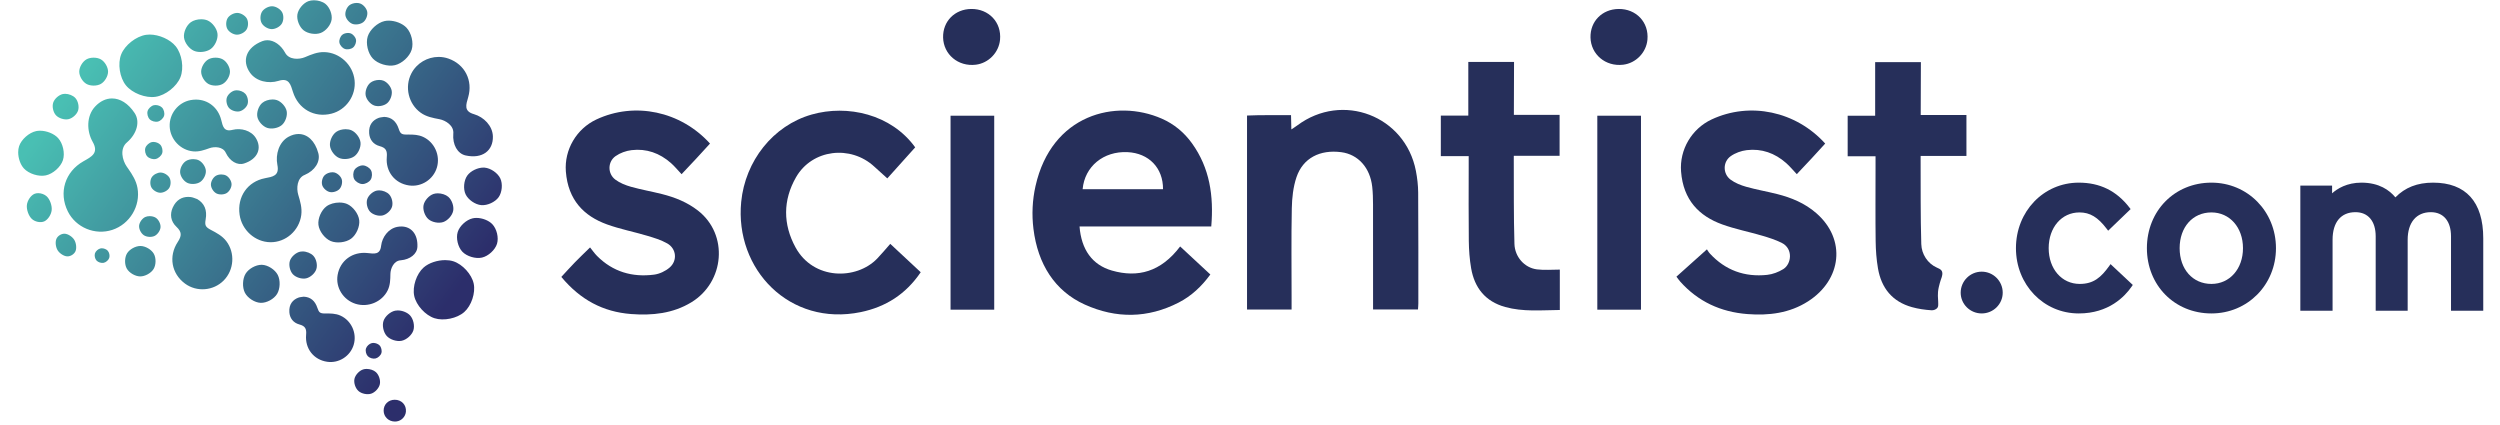
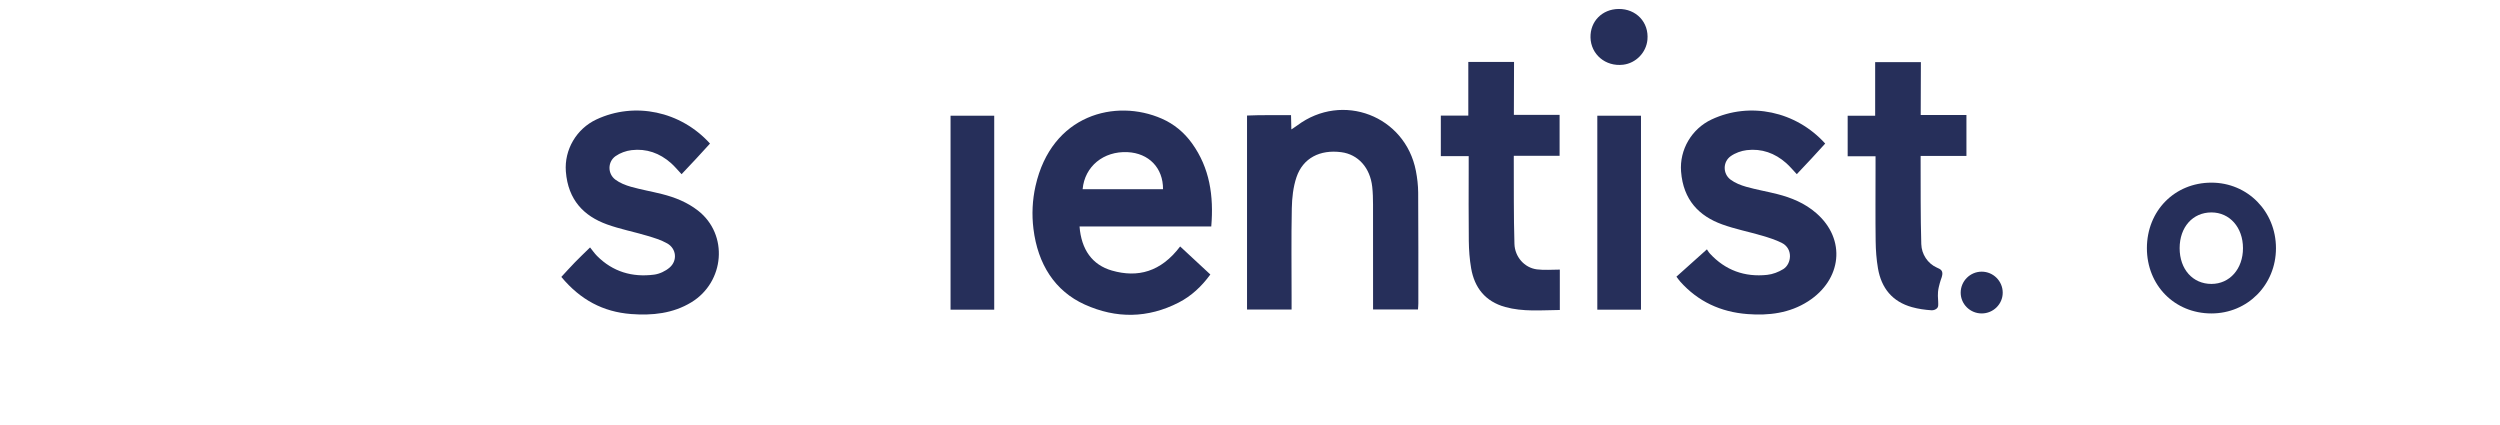
<svg xmlns="http://www.w3.org/2000/svg" width="200px" height="34px" viewBox="0 0 713 123" version="1.1" class="scientist-logo">
  <title>Scientist.com Logo</title>
  <defs>
    <linearGradient x1="0%" y1="38.666%" x2="78.51%" y2="87.935%" id="logo-symbol-gradient">
      <stop stop-color="#49BFB3" offset="0%" />
      <stop stop-color="#2C2E6B" offset="100%" />
    </linearGradient>
  </defs>
  <g transform="translate(157.19, 2.593)" fill="#262F5A">
-     <path d="M541.698,50.266 C537.162,50.266 533.592,51.663 530.799,54.527 C529.111,52.466 526.104,50.266 520.966,50.266 C516.773,50.266 514.004,51.994 512.479,53.356 L512.479,51.128 L503.289,51.128 L503.289,87.335 L512.62,87.335 L512.62,66.798 C512.62,61.722 515.033,58.812 519.247,58.812 C522.909,58.812 525.097,61.422 525.097,65.799 L525.097,87.335 L534.353,87.335 L534.353,66.798 C534.353,61.798 536.858,58.812 541.055,58.812 C544.713,58.812 546.896,61.422 546.896,65.799 L546.896,87.335 L556.228,87.335 L556.228,66.372 C556.228,55.836 551.202,50.266 541.698,50.266" />
    <path d="M477.56,50.266 C488.032,50.266 496.236,58.599 496.236,69.231 C496.236,79.822 488.032,88.121 477.56,88.121 C466.915,88.121 458.883,79.997 458.883,69.231 C458.883,58.42 466.915,50.266 477.56,50.266 Z M477.56,58.884 C472.141,58.884 468.358,63.136 468.358,69.231 C468.358,75.327 472.141,79.579 477.56,79.579 C482.853,79.579 486.691,75.226 486.691,69.231 C486.691,63.236 482.853,58.884 477.56,58.884 Z" />
-     <path d="M447.976,74.39 C445.614,77.677 443.46,79.579 439.443,79.579 C434.237,79.579 430.457,75.226 430.457,69.231 C430.457,63.236 434.203,58.884 439.371,58.884 C442.415,58.884 444.706,60.263 447.269,63.65 L447.666,64.177 L454.171,57.922 L453.85,57.504 C450.099,52.637 445.291,50.266 439.162,50.266 C428.969,50.266 420.984,58.599 420.984,69.231 C420.984,79.822 428.969,88.121 439.162,88.121 C447.854,88.121 452.512,83.213 454.514,80.286 L454.799,79.872 L448.365,73.847 L447.976,74.39" />
    <path d="M411.073,76.03 C407.721,76.03 404.99,78.761 404.99,82.113 C404.99,85.425 407.721,88.121 411.073,88.121 C414.425,88.121 417.156,85.425 417.156,82.113 C417.156,78.761 414.425,76.03 411.073,76.03" />
    <path d="M393.903,42.537 C398.104,42.537 402.39,42.537 406.656,42.537 L406.656,30.69 L393.423,30.69 L393.473,15.383 L380.238,15.384 L380.238,30.909 L372.282,30.909 L372.282,42.634 L380.349,42.634 C380.349,44.172 380.349,45.218 380.349,46.262 C380.35,53.244 380.29,60.226 380.381,67.206 C380.415,69.838 380.608,72.498 381.055,75.089 C382.036,80.775 385.185,84.708 390.9,86.299 C392.765,86.817 394.64,87.079 396.528,87.201 C397.105,87.238 397.646,87.044 398.059,86.697 C398.638,86.21 398.475,85.422 398.475,84.666 C398.475,83.887 398.203,82.484 398.645,80.53 C399.021,78.864 399.508,77.611 399.508,77.611 C400.111,75.673 399.151,75.329 398.054,74.835 C395.457,73.665 393.675,71.013 393.588,68.048 C393.349,59.915 393.43,51.772 393.396,43.634 C393.396,43.459 393.403,42.543 393.403,42.543 L393.903,42.537" />
    <path d="M322.721,77.48 C325.619,74.884 328.431,72.364 331.558,69.563 C331.581,69.597 331.926,70.261 332.415,70.793 C336.889,75.642 342.485,77.645 348.978,76.958 C350.587,76.787 352.274,76.144 353.656,75.287 C356.014,73.824 356.605,69.37 353.152,67.667 C351.37,66.789 349.44,66.176 347.527,65.614 C343.683,64.484 339.718,63.711 335.962,62.35 C329.334,59.95 324.705,55.34 324.065,47.051 C323.576,40.727 327.146,34.678 332.889,31.987 C343.988,26.785 357.304,29.579 365.781,38.958 C364.485,40.374 363.163,41.835 361.823,43.279 C360.457,44.75 359.073,46.205 357.558,47.814 C356.491,46.689 355.559,45.547 354.468,44.585 C351.22,41.718 347.384,40.346 343.077,40.858 C341.472,41.05 339.749,41.673 338.436,42.602 C336.12,44.242 336.114,47.694 338.388,49.393 C339.697,50.371 341.343,51.021 342.937,51.47 C345.878,52.3 348.905,52.819 351.872,53.568 C355.992,54.61 359.896,56.21 363.225,59.115 C371.935,66.718 370.559,78.376 360.827,84.618 C355.48,88.049 349.458,88.787 343.246,88.301 C335.556,87.701 328.978,84.696 323.796,78.872 C323.456,78.489 323.167,78.06 322.721,77.48" />
    <g transform="translate(297.852, 0)">
      <polygon points="1.975 87.031 14.614 87.031 14.614 30.895 1.975 30.895" />
      <path d="M16.48,8.903 C16.139,12.613 13.15,15.696 9.45,16.136 C4.333,16.746 0.112,13.121 0.002,8.257 C-0.105,3.584 3.378,0.053 8.141,0.001 C13.206,-0.055 16.946,3.833 16.48,8.903 Z" />
    </g>
    <path d="M262.603,42.586 L254.537,42.586 L254.537,30.86 L262.491,30.86 L262.491,15.336 L275.727,15.335 L275.677,30.642 L288.91,30.642 L288.91,42.489 C284.644,42.489 280.358,42.489 276.157,42.489 L275.656,42.495 C275.656,42.495 275.65,43.411 275.651,43.586 C275.685,51.724 275.603,59.867 275.842,67.999 C275.951,71.69 278.681,74.898 282.344,75.366 C284.487,75.64 286.679,75.432 288.975,75.432 L288.975,87.12 C283.58,87.176 278.329,87.691 273.154,86.251 C267.44,84.66 264.29,80.727 263.309,75.041 C262.862,72.45 262.669,69.79 262.635,67.158 C262.545,60.178 262.604,53.196 262.603,46.215 C262.603,45.17 262.603,44.125 262.603,42.586" />
    <path d="M198.45,86.997 L198.45,30.847 C202.56,30.662 206.883,30.761 211.183,30.721 L211.279,34.863 C211.919,34.432 212.482,34.088 213.009,33.694 C226.052,23.955 244.227,30.906 247.32,46.854 C247.72,48.919 247.967,51.046 247.982,53.146 C248.055,63.836 248.029,74.527 248.03,85.218 C248.031,85.732 247.973,86.248 247.929,86.965 C243.664,86.965 239.488,86.965 234.926,86.965 C234.926,85.818 234.926,84.681 234.926,83.546 C234.926,74.549 234.937,65.551 234.915,56.554 C234.911,54.863 234.871,53.162 234.686,51.483 C234.072,45.928 230.6,42.085 225.718,41.449 C219.551,40.645 214.647,43.152 212.77,48.673 C211.805,51.511 211.47,54.668 211.408,57.691 C211.234,66.261 211.347,74.838 211.347,83.411 C211.347,84.549 211.347,85.686 211.347,86.997 L198.45,86.997" />
    <path d="M173.776,31.744 C177.345,33.31 180.256,35.734 182.521,38.882 C187.66,46.025 188.846,54.096 188.1,62.953 L149.977,62.953 L149.977,62.953 C150.491,69.63 153.641,74.078 159.364,75.716 C166.83,77.851 173.512,76.114 179.094,68.735 C181.94,71.377 184.767,74.001 187.833,76.846 C185.324,80.277 182.363,83.072 178.683,84.962 C169.747,89.551 160.587,89.658 151.49,85.549 C142.866,81.652 137.894,73.903 136.634,63.621 C136.13,59.509 136.324,55.315 137.23,51.273 C141.879,30.5 160.449,25.899 173.776,31.744 Z M150.87,52.164 L174.14,52.164 C174.179,45.986 170.014,41.726 163.865,41.438 C156.926,41.112 151.464,45.555 150.87,52.164 Z" />
    <g transform="translate(110.487, 0)">
      <polygon points="2.159 87.031 14.797 87.031 14.797 30.895 2.159 30.895" />
-       <path d="M8.143,0.001 C13.208,-0.055 16.948,3.833 16.482,8.903 C16.14,12.613 13.152,15.696 9.452,16.136 C4.335,16.746 0.114,13.121 0.002,8.257 C-0.103,3.584 3.378,0.053 8.143,0.001" />
    </g>
-     <path d="M102.414,40.052 L94.343,49.035 C92.995,47.817 91.781,46.745 90.6,45.649 C83.731,39.28 72.574,40.581 67.92,48.71 C64.121,55.345 64.127,62.311 67.778,69 C72.964,78.501 85.396,78.476 91.406,72.252 C92.65,70.963 93.791,69.574 95.201,67.981 L104.012,76.194 C99.707,82.564 93.86,86.246 86.662,87.733 C66.095,91.981 50.142,75.363 52.057,55.829 C53.215,44.011 61.249,33.742 72.467,30.551 C82.799,27.611 95.474,30.433 102.414,40.052" />
    <path d="M8.318,69.015 C9.006,69.865 9.596,70.736 10.325,71.469 C14.905,76.079 20.539,77.709 26.85,76.891 C28.424,76.687 30.132,75.882 31.338,74.842 C33.666,72.837 33.313,69.369 30.656,67.858 C28.852,66.833 26.784,66.219 24.775,65.619 C20.937,64.473 16.968,63.711 13.213,62.351 C6.584,59.952 1.953,55.343 1.312,47.052 C0.823,40.728 4.391,34.68 10.134,31.988 C21.23,26.785 34.54,29.576 43.028,38.958 C41.733,40.373 40.412,41.833 39.072,43.276 C37.707,44.748 36.322,46.203 34.802,47.818 C33.737,46.692 32.807,45.549 31.718,44.587 C28.47,41.72 24.635,40.346 20.328,40.858 C18.723,41.049 17.003,41.67 15.69,42.596 C13.371,44.235 13.358,47.689 15.632,49.39 C16.941,50.37 18.587,51.02 20.18,51.469 C23.121,52.3 26.149,52.818 29.115,53.568 C32.864,54.514 36.431,55.924 39.552,58.356 C48.454,65.297 47.27,79.023 37.63,84.896 C32.295,88.146 26.326,88.762 20.178,88.291 C12.103,87.671 5.518,84.189 1.42108547e-14,77.552 C1.28,76.174 2.58,74.721 3.938,73.324 C5.258,71.967 6.635,70.665 8.318,69.015" />
  </g>
-   <path d="M108.951,115.694 C110.931,115.673 112.394,117.186 112.211,119.159 C112.078,120.603 110.909,121.803 109.463,121.974 C109.32,121.991 109.179,121.999 109.04,122 L109.04,122 L109.011,122 C107.219,121.993 105.808,120.656 105.767,118.907 C105.726,117.089 107.088,115.715 108.951,115.694 Z M100.845,106.771 C101.809,106.771 102.866,107.111 103.512,107.687 C104.396,108.474 104.914,110.054 104.665,111.197 C104.415,112.338 103.28,113.571 102.15,113.934 C101.01,114.298 99.359,113.949 98.478,113.16 C97.588,112.37 97.07,110.79 97.319,109.649 C97.567,108.507 98.702,107.278 99.843,106.914 C100.148,106.816 100.49,106.771 100.845,106.771 Z M82.62,85.864 C84.563,85.938 85.907,87.02 86.598,89.123 C87.037,90.46 87.396,90.73 88.802,90.724 C90.327,90.714 91.831,90.688 93.284,91.349 C96.41,92.768 98.097,96.417 97.103,99.775 C96.128,103.067 92.827,105.194 89.448,104.707 C85.508,104.139 82.977,100.877 83.327,96.913 C83.483,95.16 83.09,94.364 81.374,93.901 C79.554,93.41 78.599,92.036 78.478,90.358 C78.308,88 79.553,86.727 81.055,86.153 C81.542,85.967 82.096,85.955 82.62,85.864 Z M102.78,99.247 C103.431,99.247 104.173,99.525 104.584,99.958 C105.091,100.489 105.327,101.491 105.113,102.187 C104.897,102.881 104.129,103.584 103.408,103.749 C102.684,103.913 101.684,103.614 101.179,103.081 C100.68,102.549 100.44,101.547 100.653,100.853 C100.867,100.161 101.63,99.457 102.353,99.292 C102.488,99.261 102.631,99.247 102.78,99.247 Z M109.847,89.841 C111.137,89.841 112.616,90.416 113.415,91.287 C114.376,92.339 114.804,94.297 114.362,95.64 C113.92,96.982 112.402,98.323 110.99,98.622 C109.578,98.921 107.635,98.301 106.673,97.25 C105.712,96.196 105.28,94.235 105.723,92.89 C106.166,91.548 107.682,90.211 109.091,89.915 C109.33,89.865 109.584,89.841 109.847,89.841 Z M123.58,75.282 C124.42,75.282 125.23,75.392 125.95,75.624 C128.607,76.48 131.249,79.382 131.828,82.073 C132.4,84.765 131.172,88.471 129.09,90.31 C127.012,92.15 123.14,92.955 120.486,92.098 C117.831,91.241 115.189,88.339 114.615,85.649 C114.038,82.958 115.267,79.253 117.345,77.412 C118.859,76.073 121.326,75.282 123.58,75.282 Z M110.88,65.547 C113.748,65.547 115.703,67.759 115.536,71.441 C115.442,73.523 113.401,75.098 110.733,75.327 C108.663,75.446 107.751,77.759 107.723,79.267 C107.694,80.9 107.683,82.513 106.925,84.054 C105.294,87.364 101.267,89.076 97.627,87.923 C94.058,86.79 91.822,83.197 92.442,79.589 C93.165,75.381 96.791,72.755 101.109,73.235 C103.018,73.448 104.752,73.78 105.036,71.131 C105.325,68.657 107.109,66.164 109.704,65.663 C110.111,65.585 110.503,65.547 110.88,65.547 Z M70.558,76.636 C72.269,76.699 74.32,78.015 75.119,79.559 C75.916,81.103 75.832,83.583 74.928,85.063 C74.028,86.546 71.89,87.709 70.177,87.645 C68.464,87.584 66.413,86.269 65.614,84.726 C64.82,83.184 64.906,80.706 65.81,79.222 C66.688,77.776 68.74,76.634 70.427,76.634 C70.471,76.634 70.516,76.635 70.558,76.636 Z M49.201,56.983 C49.454,56.983 49.709,57 49.96,57.032 C50.599,57.113 51.208,57.423 51.831,57.628 C53.899,58.84 54.731,60.797 54.257,63.485 C53.956,65.194 54.189,65.697 55.721,66.508 C57.384,67.386 59.033,68.232 60.229,69.796 C62.8,73.157 62.51,78.105 59.475,81.176 C56.499,84.187 51.674,84.578 48.285,82.081 C44.333,79.17 43.481,74.152 46.17,70.048 C47.358,68.234 47.394,67.142 45.799,65.64 C44.107,64.047 43.868,61.997 44.714,60.102 C45.75,57.781 47.474,56.983 49.201,56.983 Z M82.289,72.768 C83.425,72.768 84.726,73.271 85.434,74.042 C86.292,74.972 86.674,76.712 86.282,77.905 C85.899,79.099 84.558,80.295 83.311,80.563 C82.063,80.829 80.341,80.287 79.483,79.356 C78.628,78.425 78.246,76.687 78.633,75.492 C79.018,74.298 80.358,73.102 81.608,72.836 C81.823,72.79 82.053,72.768 82.289,72.768 Z M35.403,71.19 C36.826,71.207 38.558,72.22 39.25,73.441 C39.943,74.661 39.916,76.644 39.188,77.847 C38.462,79.049 36.704,80.016 35.281,79.997 C33.854,79.978 32.128,78.964 31.436,77.744 C30.743,76.524 30.772,74.54 31.495,73.341 C32.214,72.149 33.942,71.19 35.358,71.19 L35.403,71.19 L35.403,71.19 Z M24.198,71.855 C24.813,71.855 25.519,72.13 25.901,72.548 C26.363,73.049 26.57,73.989 26.355,74.632 C26.145,75.275 25.416,75.919 24.741,76.061 C24.061,76.205 23.134,75.909 22.671,75.404 C22.21,74.9 22.007,73.962 22.217,73.319 C22.428,72.678 23.155,72.034 23.833,71.892 C23.948,71.867 24.071,71.855 24.198,71.855 Z M132.625,63.068 C134.287,63.068 136.176,63.783 137.219,64.883 C138.511,66.239 139.12,68.795 138.572,70.565 C138.022,72.333 136.068,74.128 134.225,74.547 C132.383,74.968 129.823,74.2 128.541,72.843 C127.259,71.484 126.654,68.928 127.2,67.161 C127.742,65.388 129.697,63.603 131.53,63.185 C131.874,63.106 132.244,63.068 132.625,63.068 Z M13.361,67.636 C13.396,67.636 13.43,67.637 13.465,67.639 C14.419,67.688 15.663,68.492 16.234,69.423 C16.796,70.35 16.958,71.823 16.584,72.699 C16.206,73.568 15.127,74.246 14.172,74.197 C13.221,74.149 11.979,73.353 11.406,72.417 C10.836,71.491 10.683,70.016 11.057,69.141 C11.412,68.292 12.434,67.636 13.361,67.636 Z M92.959,58.617 C93.748,58.617 94.515,58.748 95.155,59.021 C96.886,59.762 98.481,61.874 98.696,63.719 C98.913,65.561 97.853,67.977 96.34,69.087 C94.826,70.194 92.169,70.497 90.437,69.758 C88.705,69.018 87.11,66.903 86.893,65.06 C86.677,63.217 87.738,60.802 89.253,59.693 C90.209,58.995 91.615,58.617 92.959,58.617 Z M81.136,38.783 C83.676,38.783 85.887,40.714 86.861,44.331 C87.529,46.814 85.834,49.392 82.937,50.613 C80.668,51.491 80.509,54.537 81.038,56.32 C81.613,58.255 82.199,60.154 81.925,62.237 C81.334,66.715 77.469,70.164 72.973,70.102 C68.562,70.042 64.726,66.609 64.078,62.143 C63.322,56.935 66.397,52.552 71.403,51.581 C73.615,51.15 75.677,50.924 75.009,47.704 C74.413,44.691 75.479,41.122 78.194,39.608 C79.189,39.054 80.186,38.783 81.136,38.783 Z M38.051,62.555 C38.701,62.555 39.366,62.719 39.837,63.033 C40.651,63.575 41.265,64.804 41.198,65.762 C41.132,66.721 40.35,67.854 39.466,68.285 C38.572,68.715 37.174,68.62 36.365,68.075 C35.547,67.531 34.924,66.303 34.992,65.342 C35.07,64.382 35.849,63.248 36.734,62.822 C37.11,62.643 37.576,62.555 38.051,62.555 Z M27.161,28.49 C29.473,28.49 31.832,29.889 33.703,32.722 C35.343,35.206 34.351,38.706 31.52,41.173 C29.273,43.017 30.181,46.44 31.412,48.205 L31.883,48.879 C33.053,50.565 34.142,52.272 34.524,54.394 C35.454,59.565 32.325,64.863 27.232,66.531 C22.236,68.166 16.687,65.858 14.363,61.18 C11.652,55.722 13.558,49.697 18.857,46.693 C21.199,45.363 23.443,44.317 21.541,41.022 C19.794,37.927 19.723,33.576 22.245,30.856 C23.703,29.284 25.419,28.49 27.161,28.49 Z M121.434,55.95 C122.532,55.95 123.724,56.321 124.469,56.961 C125.516,57.857 126.157,59.685 125.889,61.022 C125.624,62.357 124.332,63.815 123.02,64.263 C121.706,64.709 119.78,64.34 118.735,63.44 C117.691,62.543 117.053,60.716 117.316,59.379 C117.581,58.041 118.868,56.583 120.182,56.14 C120.561,56.011 120.989,55.95 121.434,55.95 Z M5.779,55.902 C6.666,55.902 7.636,56.244 8.269,56.842 C9.187,57.706 9.826,59.498 9.692,60.822 C9.556,62.146 8.582,63.608 7.528,64.074 C6.469,64.536 4.852,64.211 3.936,63.346 C3.02,62.479 2.38,60.69 2.513,59.365 C2.648,58.039 3.626,56.576 4.683,56.112 C5.008,55.97 5.385,55.902 5.779,55.902 Z M104.442,55.091 C105.502,55.091 106.716,55.562 107.379,56.28 C108.178,57.15 108.54,58.772 108.177,59.887 C107.814,61.002 106.561,62.119 105.395,62.368 C104.225,62.62 102.616,62.114 101.814,61.245 C101.016,60.374 100.652,58.751 101.016,57.638 C101.379,56.521 102.63,55.406 103.8,55.156 C104.003,55.112 104.219,55.091 104.442,55.091 Z M134.645,48.5 C134.765,48.5 134.884,48.505 134.999,48.515 C136.753,48.666 138.793,50.074 139.533,51.644 C140.272,53.212 140.05,55.655 139.042,57.075 C138.033,58.49 135.774,59.522 134.02,59.368 C132.268,59.216 130.229,57.805 129.488,56.237 C128.744,54.67 128.965,52.228 129.972,50.812 C130.918,49.488 132.952,48.499 134.645,48.5 Z M58.781,50.49 C59.289,50.49 59.791,50.594 60.183,50.802 C61.017,51.245 61.725,52.369 61.751,53.299 C61.779,54.229 61.139,55.392 60.332,55.882 C59.526,56.374 58.18,56.413 57.343,55.966 C56.508,55.523 55.803,54.396 55.776,53.469 C55.749,52.54 56.388,51.376 57.194,50.886 C57.623,50.624 58.205,50.49 58.781,50.49 Z M41.283,49.936 C42.231,49.969 43.366,50.667 43.809,51.488 C44.25,52.31 44.202,53.624 43.702,54.413 C43.204,55.2 42.018,55.817 41.073,55.784 C40.124,55.753 38.987,55.053 38.549,54.232 C38.104,53.412 38.15,52.096 38.651,51.308 C39.139,50.54 40.278,49.935 41.212,49.935 C41.236,49.935 41.26,49.935 41.283,49.936 Z M90.937,49.851 C91.114,49.851 91.286,49.866 91.447,49.9 C92.368,50.103 93.348,50.984 93.629,51.86 C93.914,52.739 93.627,54.017 92.995,54.698 C92.363,55.381 91.095,55.775 90.177,55.574 C89.259,55.374 88.277,54.49 87.994,53.611 C87.711,52.733 87.997,51.457 88.629,50.776 C89.151,50.215 90.104,49.85 90.937,49.851 Z M105.931,33.829 C107.977,33.907 109.392,35.046 110.12,37.261 C110.582,38.669 110.96,38.954 112.442,38.946 L113.083,38.943 C114.468,38.943 115.834,39.003 117.16,39.604 C120.451,41.1 122.228,44.942 121.181,48.477 C120.154,51.945 116.679,54.184 113.121,53.671 C108.971,53.072 106.306,49.638 106.677,45.463 C106.84,43.618 106.426,42.78 104.619,42.293 C102.702,41.776 101.697,40.328 101.571,38.561 C101.391,36.078 102.702,34.737 104.283,34.135 C104.796,33.938 105.38,33.926 105.931,33.829 Z M99.778,47.865 C100.651,47.894 101.705,48.539 102.111,49.296 C102.519,50.055 102.475,51.271 102.013,51.997 C101.554,52.726 100.46,53.295 99.583,53.265 C98.705,53.234 97.655,52.589 97.247,51.831 C96.841,51.072 96.883,49.859 97.344,49.13 C97.794,48.423 98.848,47.863 99.711,47.863 C99.733,47.863 99.756,47.864 99.778,47.865 Z M50.661,46.055 C51.232,46.055 51.79,46.161 52.239,46.38 C53.309,46.898 54.24,48.261 54.315,49.404 C54.396,50.55 53.652,52.022 52.671,52.671 C51.685,53.325 50.01,53.434 48.941,52.918 C47.873,52.405 46.943,51.047 46.867,49.907 C46.781,48.757 47.523,47.285 48.51,46.629 C49.08,46.253 49.882,46.055 50.661,46.055 Z M6.323,37.831 C8.21,37.831 10.376,38.676 11.547,39.959 C12.964,41.507 13.591,44.39 12.94,46.366 C12.291,48.343 10.065,50.32 7.99,50.76 C5.916,51.197 3.067,50.291 1.646,48.743 C0.618,47.613 0.005,45.774 -1.23634436e-12,44.093 L-1.23634436e-12,44.053 C0.002,43.442 0.084,42.853 0.257,42.328 C0.906,40.352 3.132,38.377 5.209,37.94 C5.561,37.866 5.936,37.831 6.323,37.831 Z M51.439,28.824 C54.938,28.824 57.859,31.114 58.757,34.709 C59.214,36.533 59.499,38.239 62.071,37.574 C64.481,36.978 67.422,37.743 68.78,39.948 C70.607,42.914 69.339,46.029 65.383,47.309 C63.406,47.947 61.237,46.626 60.105,44.261 C59.284,42.404 56.811,42.375 55.394,42.874 C53.857,43.416 52.348,43.968 50.649,43.811 C46.996,43.47 44.015,40.375 43.845,36.637 C43.678,32.97 46.268,29.667 49.851,28.977 C50.389,28.874 50.921,28.824 51.439,28.824 Z M39.131,41.076 C39.854,41.076 40.682,41.396 41.13,41.885 C41.674,42.477 41.916,43.579 41.672,44.336 C41.424,45.092 40.57,45.85 39.777,46.021 C38.983,46.189 37.888,45.847 37.348,45.258 C36.803,44.667 36.561,43.565 36.805,42.807 C37.05,42.048 37.904,41.29 38.696,41.12 C38.833,41.091 38.979,41.076 39.131,41.076 Z M94.766,37.393 C95.367,37.393 95.952,37.493 96.439,37.704 C97.729,38.263 98.918,39.851 99.073,41.229 C99.229,42.607 98.425,44.409 97.285,45.234 C96.151,46.06 94.16,46.276 92.866,45.716 C91.573,45.157 90.388,43.57 90.234,42.19 C90.077,40.812 90.881,39.011 92.019,38.185 C92.727,37.67 93.768,37.393 94.766,37.393 Z M121.677,16.472 C122.628,16.472 123.589,16.628 124.522,16.954 C129.282,18.62 131.636,23.291 130.234,28.135 C129.615,30.275 128.89,32.194 131.922,33.046 C134.747,33.87 137.304,36.406 137.383,39.476 C137.487,43.604 134.332,46.041 129.515,44.994 C127.108,44.471 125.673,41.824 125.924,38.726 C126.188,36.334 123.672,34.83 121.922,34.498 C120.023,34.138 118.148,33.805 116.501,32.629 C112.96,30.104 111.75,25.156 113.804,21.224 C115.357,18.248 118.463,16.472 121.677,16.472 Z M73.63,28.785 C74.061,28.785 74.476,28.844 74.843,28.967 C76.146,29.4 77.43,30.836 77.702,32.156 C77.97,33.477 77.347,35.287 76.317,36.18 C75.285,37.074 73.379,37.446 72.074,37.014 C70.769,36.579 69.484,35.145 69.219,33.827 C68.953,32.508 69.578,30.696 70.606,29.803 C71.345,29.161 72.537,28.785 73.63,28.785 Z M39.732,30.398 C40.418,30.398 41.195,30.684 41.63,31.13 C42.172,31.69 42.441,32.756 42.223,33.499 C42.01,34.237 41.198,34.999 40.432,35.187 C39.667,35.377 38.591,35.072 38.049,34.515 C37.502,33.953 37.233,32.886 37.45,32.147 C37.667,31.404 38.473,30.644 39.242,30.454 C39.395,30.417 39.561,30.398 39.732,30.398 Z M13.573,27.15 C14.643,27.15 15.871,27.631 16.538,28.361 C17.344,29.24 17.698,30.88 17.329,32.004 C16.96,33.127 15.696,34.25 14.52,34.496 C13.344,34.744 11.726,34.227 10.921,33.35 C10.118,32.471 9.764,30.832 10.133,29.706 C10.501,28.582 11.764,27.46 12.941,27.213 C13.141,27.171 13.353,27.15 13.573,27.15 Z M72.103,11.64 C74.035,11.64 76.004,13.001 77.224,15.21 C78.345,17.389 81.327,17.248 82.999,16.545 C84.813,15.782 86.593,15.011 88.65,15.08 C93.076,15.231 96.887,18.749 97.358,23.242 C97.82,27.648 94.933,31.811 90.665,32.895 C85.688,34.162 81.063,31.522 79.526,26.623 C78.847,24.458 78.383,22.423 75.33,23.406 C72.469,24.296 68.871,23.582 67.078,21.021 C64.666,17.577 65.972,13.733 70.649,11.912 C71.123,11.728 71.612,11.64 72.103,11.64 Z M63.256,26.129 C64.148,26.129 65.169,26.526 65.726,27.133 C66.392,27.863 66.685,29.225 66.383,30.159 C66.071,31.089 65.019,32.021 64.036,32.228 C63.055,32.432 61.711,32.005 61.041,31.276 C60.375,30.547 60.082,29.187 60.384,28.253 C60.693,27.319 61.743,26.387 62.728,26.181 C62.895,26.146 63.073,26.129 63.256,26.129 Z M104.471,23.135 C104.889,23.135 105.295,23.196 105.647,23.325 C106.789,23.745 107.895,25.069 108.099,26.268 C108.304,27.467 107.711,29.088 106.783,29.87 C105.852,30.651 104.158,30.947 103.013,30.527 C101.873,30.107 100.769,28.783 100.559,27.585 C100.353,26.387 100.947,24.767 101.877,23.983 C102.521,23.442 103.531,23.135 104.471,23.135 Z M38.049,10.001 C40.769,10.001 43.972,11.398 45.579,13.389 C47.403,15.642 48.019,19.679 46.951,22.359 C45.883,25.042 42.643,27.586 39.751,28.018 C36.86,28.448 33.006,26.957 31.182,24.703 C29.361,22.448 28.744,18.41 29.811,15.73 C30.878,13.05 34.116,10.507 37.01,10.075 C37.345,10.024 37.693,10.001 38.049,10.001 Z M57.119,16.69 C57.879,16.69 58.639,16.855 59.214,17.185 C60.358,17.841 61.295,19.442 61.291,20.743 C61.289,22.042 60.345,23.639 59.198,24.29 C58.048,24.941 56.169,24.936 55.026,24.281 C53.88,23.626 52.947,22.025 52.951,20.725 C52.954,19.425 53.897,17.828 55.046,17.175 C55.616,16.852 56.368,16.69 57.119,16.69 Z M21.838,16.69 C22.598,16.69 23.357,16.855 23.932,17.185 C25.077,17.841 26.012,19.442 26.01,20.743 C26.008,22.042 25.064,23.639 23.917,24.29 C22.767,24.941 20.888,24.936 19.744,24.281 C18.598,23.626 17.665,22.025 17.669,20.725 C17.673,19.425 18.616,17.828 19.763,17.175 C20.335,16.852 21.086,16.69 21.838,16.69 Z M107.232,5.972 C109.087,5.973 111.202,6.772 112.376,8.012 C113.816,9.534 114.494,12.406 113.877,14.392 C113.263,16.381 111.075,18.394 109.016,18.865 C106.956,19.335 104.092,18.477 102.649,16.954 C101.208,15.434 100.537,12.561 101.152,10.572 C101.768,8.584 103.958,6.572 106.016,6.102 C106.398,6.014 106.808,5.972 107.232,5.972 Z M52.96,5.573 C53.619,5.573 54.261,5.684 54.796,5.914 C56.211,6.528 57.516,8.271 57.685,9.782 C57.857,11.296 56.974,13.274 55.723,14.179 C54.478,15.085 52.293,15.323 50.873,14.707 C49.454,14.094 48.154,12.352 47.984,10.838 C47.812,9.326 48.695,7.348 49.944,6.442 C50.722,5.878 51.864,5.572 52.96,5.573 Z M95.449,9.538 C95.723,9.538 95.988,9.578 96.218,9.663 C96.943,9.93 97.639,10.763 97.766,11.512 C97.892,12.261 97.509,13.272 96.911,13.756 C96.315,14.242 95.233,14.42 94.507,14.151 C93.782,13.885 93.083,13.051 92.957,12.302 C92.83,11.551 93.217,10.541 93.814,10.057 C94.222,9.726 94.857,9.538 95.449,9.538 Z M63.458,3.738 C64.474,3.771 65.708,4.518 66.187,5.396 C66.664,6.279 66.624,7.693 66.091,8.543 C65.557,9.395 64.286,10.066 63.26,10.035 C62.236,10.005 61.01,9.26 60.531,8.379 C60.052,7.497 60.095,6.079 60.629,5.229 C61.151,4.396 62.378,3.736 63.39,3.736 C63.412,3.736 63.436,3.737 63.458,3.738 Z M85.6,0.081 C86.802,0.083 88.078,0.457 88.908,1.118 C90.143,2.103 90.952,4.171 90.702,5.713 C90.456,7.254 89.041,8.975 87.549,9.536 C86.065,10.102 83.834,9.756 82.596,8.768 C81.364,7.782 80.556,5.722 80.803,4.181 C81.055,2.639 82.471,0.918 83.955,0.353 C84.44,0.17 85.001,0.083 85.58,0.081 L85.6,0.081 Z M73.463,1.812 L73.543,1.813 L73.543,1.813 C74.611,1.851 75.895,2.642 76.393,3.568 C76.893,4.497 76.841,5.983 76.275,6.875 C75.712,7.765 74.374,8.464 73.306,8.426 C72.238,8.39 70.953,7.601 70.455,6.672 C69.956,5.747 70.009,4.259 70.575,3.368 C71.127,2.499 72.41,1.812 73.463,1.812 Z M97.977,0.854 C98.337,0.854 98.685,0.907 98.987,1.02 C99.938,1.369 100.853,2.462 101.02,3.445 C101.186,4.43 100.682,5.757 99.898,6.392 C99.114,7.029 97.695,7.264 96.741,6.912 C95.789,6.561 94.872,5.466 94.707,4.483 C94.54,3.498 95.048,2.172 95.83,1.535 C96.367,1.101 97.199,0.854 97.977,0.854 Z" fill="url(#logo-symbol-gradient)" />
</svg>